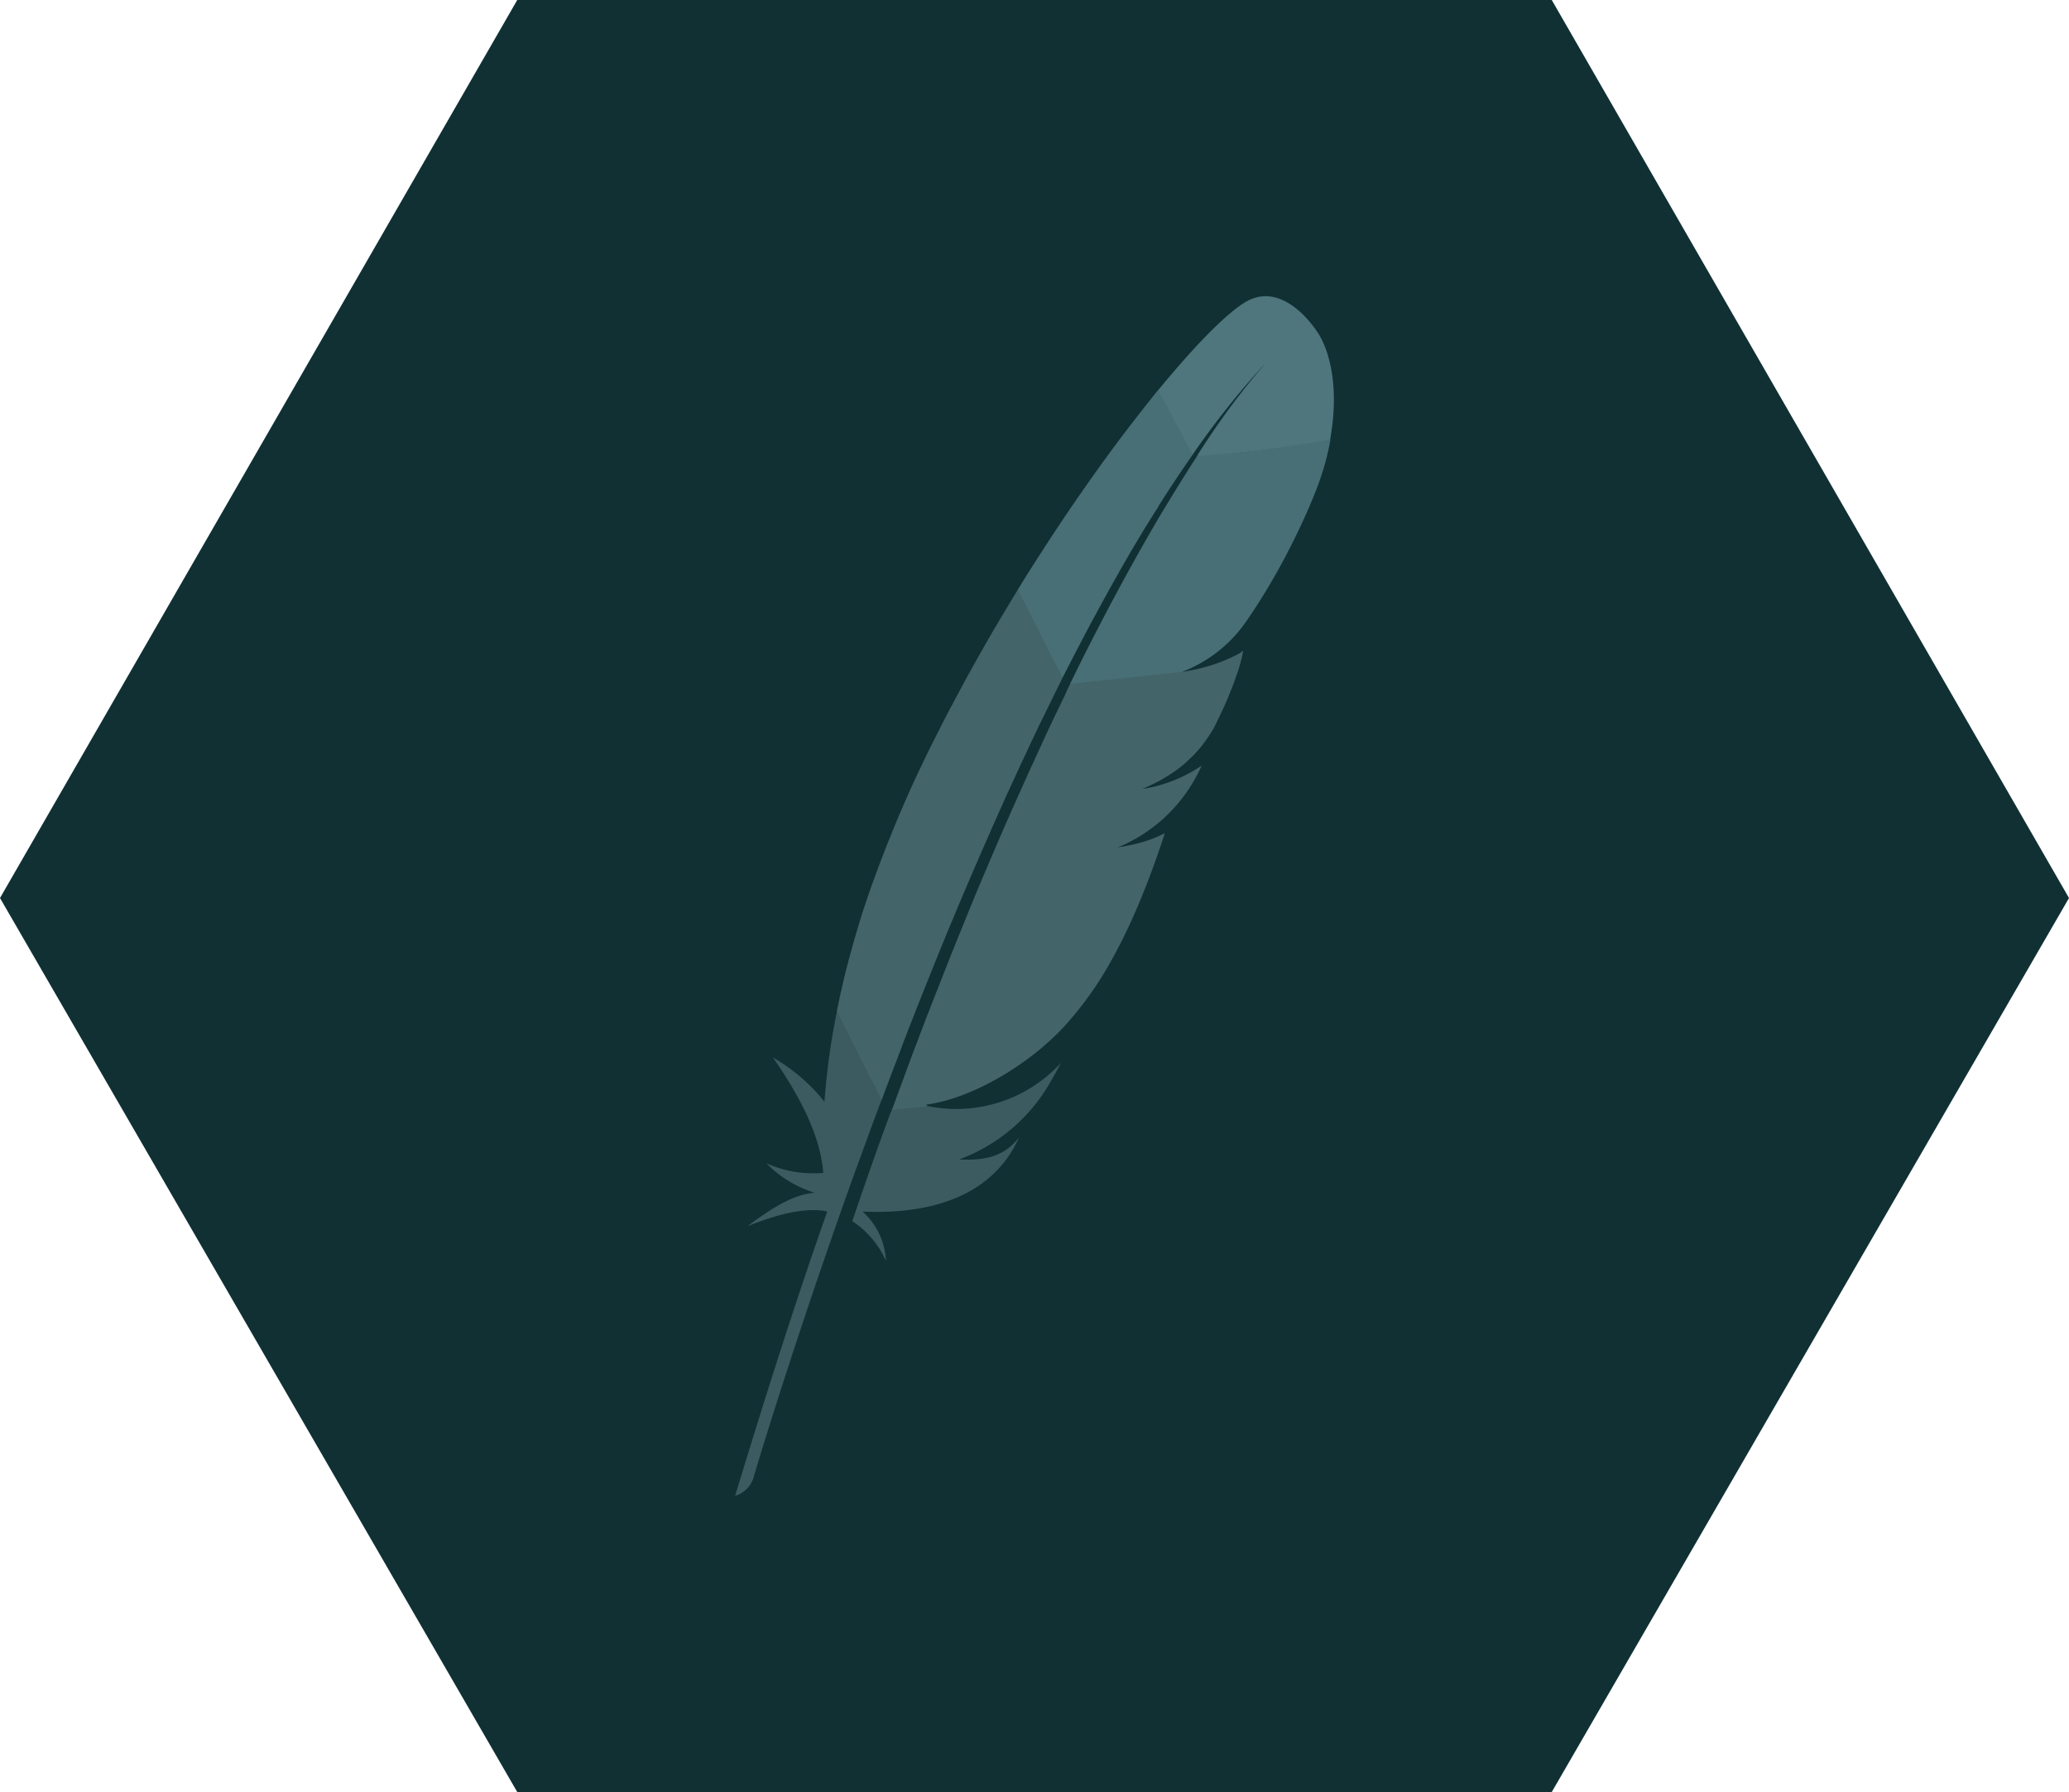
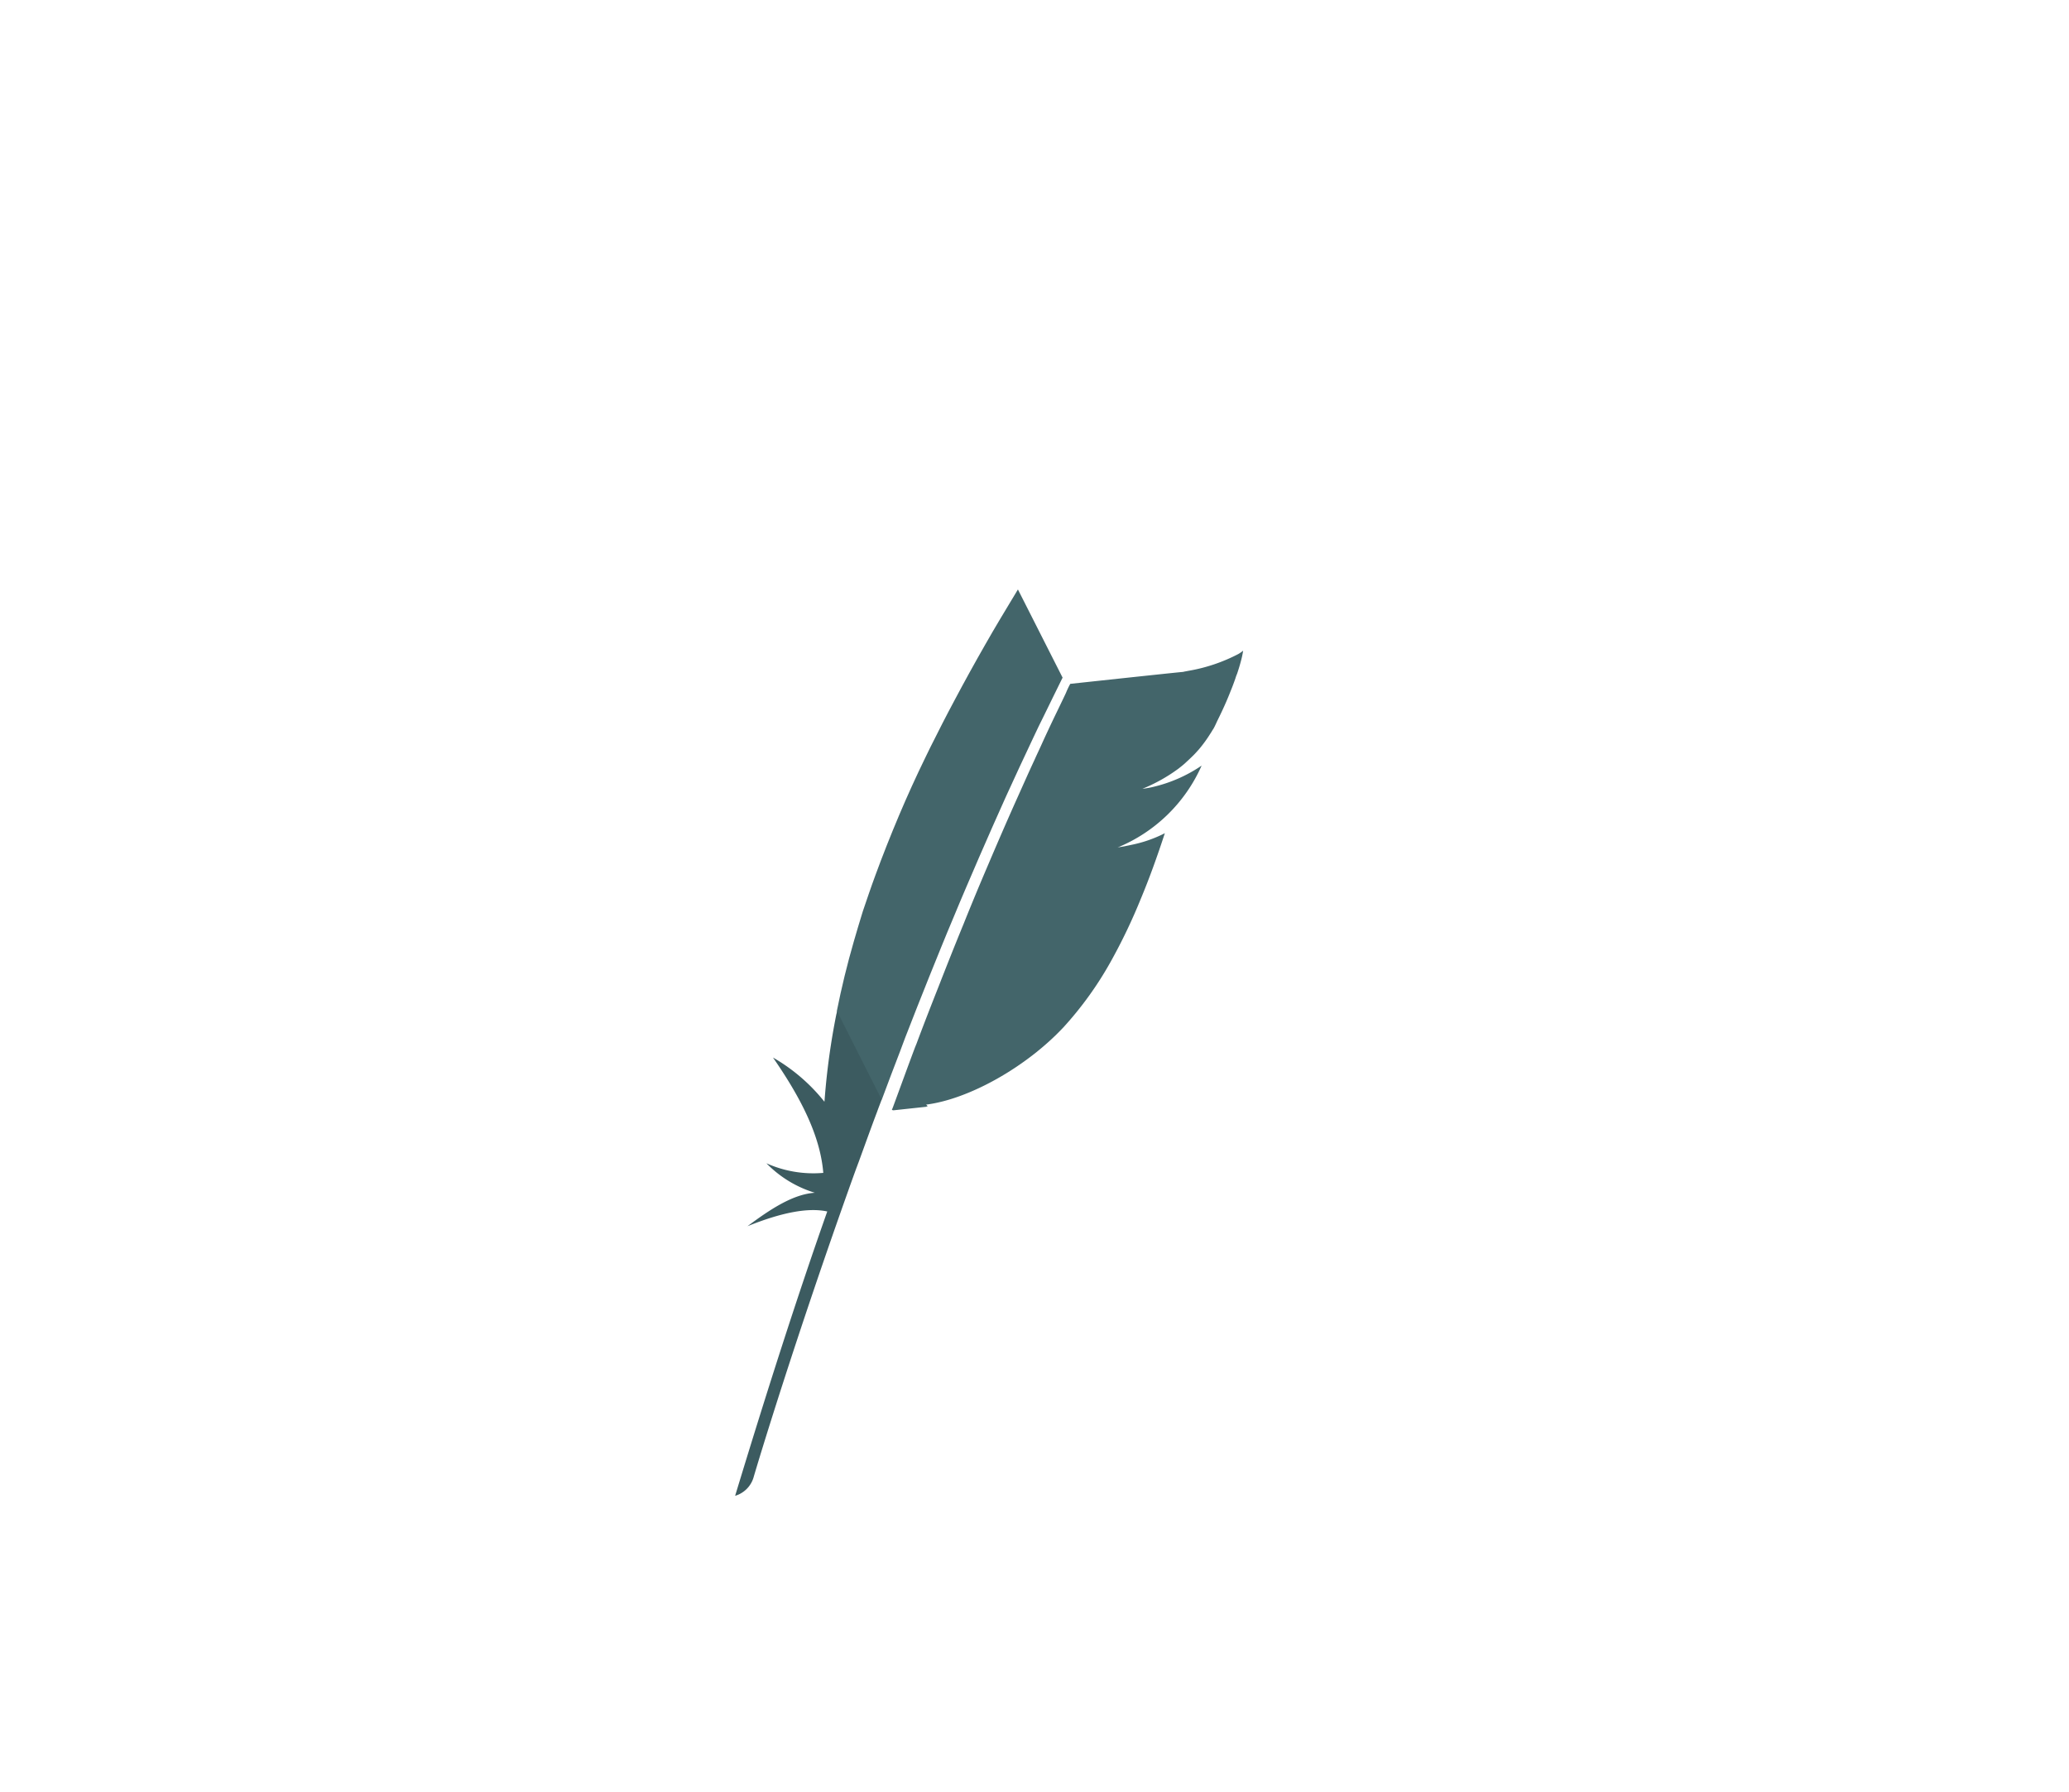
<svg xmlns="http://www.w3.org/2000/svg" id="Group_15597" data-name="Group 15597" width="138" height="119.51" viewBox="0 0 138 119.51">
-   <path id="Union_60" data-name="Union 60" d="M34.5,119.51,0,59.889,34.5,0h69L138,59.889,103.5,119.51Z" fill="#103034" />
  <g id="apache-seeklogo.com" transform="translate(49.03 19.755)">
-     <path id="Path_20165" data-name="Path 20165" d="M186.629.856c-1.248.733-3.339,2.84-5.836,5.882v.187l2.184,4.041.109.078a55.792,55.792,0,0,1,4.884-6.132c.125-.14.187-.2.187-.2-.062.062-.125.14-.187.2a50.876,50.876,0,0,0-4.587,6.21l.281.062s5.7-.562,8.441-1.03l.156-.14c.874-4.9-.858-7.146-.858-7.146S189.219-.657,186.629.856Z" transform="translate(-152.568 -0.479)" fill="#4e767c" />
-     <path id="Path_20166" data-name="Path 20166" d="M125.942,55.821c.7-1.3,1.4-2.575,2.106-3.807.733-1.279,1.482-2.528,2.247-3.729a1,1,0,0,0,.125-.218c.749-1.186,1.5-2.309,2.262-3.4l-2.294-4.322c-.172.2-.343.421-.515.64-.655.827-1.342,1.7-2.044,2.637q-1.194,1.592-2.434,3.37c-.765,1.092-1.545,2.247-2.309,3.417-.655,1.014-1.326,2.044-1.982,3.121-.031.047-.047.078-.078.125v.172l2.855,5.664.125.047C124.647,58.286,125.287,57.038,125.942,55.821Z" transform="translate(-102.163 -34.098)" fill="#486f76" />
    <path id="Path_20167" data-name="Path 20167" d="M48.485,155.206c.515-1.342,1.061-2.7,1.607-4.072.531-1.311,1.061-2.637,1.623-3.963.546-1.326,1.123-2.653,1.7-3.994.593-1.357,1.186-2.715,1.794-4.057.609-1.326,1.217-2.653,1.841-3.963.218-.468.452-.952.687-1.42.39-.811.8-1.623,1.186-2.418.016-.047.047-.078.062-.125l-2.98-5.882-.14.234c-.687,1.139-1.389,2.294-2.06,3.479q-1.03,1.8-2.013,3.651c-.562,1.045-1.092,2.091-1.623,3.152-.109.218-.2.421-.312.64-.655,1.342-1.233,2.621-1.763,3.87q-.889,2.106-1.592,4.026c-.312.843-.577,1.638-.843,2.418-.2.655-.406,1.326-.593,1.982-.452,1.56-.827,3.105-1.139,4.665l.047.187,2.855,5.68.094.047c.39-1.061.8-2.122,1.217-3.214C48.25,155.815,48.375,155.518,48.485,155.206Z" transform="translate(-37.141 -105.757)" fill="#43656a" />
    <path id="Path_20168" data-name="Path 20168" d="M7.354,305.012a47.22,47.22,0,0,0-.78,5.648c0,.062-.016.125-.016.2a12.077,12.077,0,0,0-3.433-2.949c1.794,2.59,3.152,5.165,3.355,7.692a7.656,7.656,0,0,1-3.792-.64,7.6,7.6,0,0,0,3.23,1.966c-1.451.094-2.965,1.092-4.494,2.231,2.231-.9,4.026-1.264,5.321-.983C4.7,323.97,2.657,330.367.6,337.139a1.816,1.816,0,0,0,1.217-1.186c.359-1.233,2.793-9.284,6.584-19.878.109-.3.218-.609.328-.9.031-.078.062-.172.094-.25.406-1.108.811-2.247,1.248-3.4.094-.265.2-.531.3-.8v-.016l-2.98-5.9A.79.79,0,0,1,7.354,305.012Z" transform="translate(-0.598 -257.139)" fill="#3c5b60" />
-     <path id="Path_20169" data-name="Path 20169" d="M151.713,62.568c-.671,1.03-1.4,2.2-2.2,3.526-.047.062-.078.14-.125.2-.687,1.155-1.4,2.4-2.169,3.792-.655,1.186-1.342,2.465-2.06,3.854-.624,1.2-1.264,2.465-1.919,3.823l.14.062,7.255-.78.172-.125a9.162,9.162,0,0,0,4.135-3.261c.25-.359.515-.749.765-1.139a44.489,44.489,0,0,0,2.216-3.87c.655-1.279,1.233-2.559,1.685-3.7a20.041,20.041,0,0,0,.671-2q.211-.8.328-1.5A80.685,80.685,0,0,1,151.713,62.568Z" transform="translate(-120.897 -51.908)" fill="#486f76" />
    <path id="Path_20170" data-name="Path 20170" d="M78.946,154.233c-.25.531-.515,1.077-.78,1.623-.281.593-.577,1.217-.858,1.841-.14.312-.3.64-.437.952-.452.967-.889,1.966-1.357,3-.562,1.264-1.139,2.59-1.716,3.948-.562,1.311-1.123,2.653-1.685,4.057-.546,1.326-1.092,2.7-1.638,4.1-.5,1.264-1,2.543-1.5,3.885-.031.062-.047.125-.078.187-.5,1.326-.986,2.675-1.5,4.064-.016.031-.043.112-.059.144l.108.024,2.17-.233.123-.051c-.047-.016-.076-.078-.123-.094,2.871-.359,6.694-2.512,9.175-5.165a23.283,23.283,0,0,0,3.136-4.353,37.65,37.65,0,0,0,2.013-4.2c.562-1.342,1.092-2.809,1.607-4.384a8.663,8.663,0,0,1-2.247.78c-.14.031-.3.062-.452.094s-.312.047-.452.078A10.485,10.485,0,0,0,88,159.07a9.666,9.666,0,0,1-3.23,1.42c-.187.047-.374.078-.577.109-.047,0-.094.016-.14.016a10.967,10.967,0,0,0,2.4-1.342c.14-.109.281-.218.421-.343.2-.187.406-.374.593-.562.125-.125.234-.25.359-.39a8.733,8.733,0,0,0,.749-1.03c.078-.109.14-.234.218-.343.094-.172.172-.343.25-.515.374-.749.671-1.42.9-2.013.125-.3.218-.562.312-.827a2.273,2.273,0,0,1,.109-.3c.094-.281.172-.531.234-.765a6.777,6.777,0,0,0,.172-.78,2.7,2.7,0,0,1-.312.218,11.257,11.257,0,0,1-3.323,1.123l2.216-.25-2.216.25c-.156.031-.265.047-.39.078q.016-.016-7.507.794A5.8,5.8,0,0,0,78.946,154.233Z" transform="translate(-56.883 -127.767)" fill="#43656a" />
-     <path id="Path_20171" data-name="Path 20171" d="M52.906,330.552c-.39,1.077-.8,2.184-1.186,3.308,0,.016-.016.031-.016.047-.062.156-.109.312-.172.484-.265.765-.5,1.435-1.03,3a6.085,6.085,0,0,1,2.247,2.652,4.7,4.7,0,0,0-1.56-3.292c4.322.187,8.051-.9,9.97-4.057a8,8,0,0,0,.468-.889c-.874,1.108-1.966,1.576-3.994,1.467h0a11.617,11.617,0,0,0,5.851-4.775c.312-.515.624-1.061.936-1.67a9.436,9.436,0,0,1-8.878,2.887l-2.4.265C53.062,330.147,52.984,330.35,52.906,330.552Z" transform="translate(-42.686 -275.705)" fill="#3c5b60" />
  </g>
</svg>